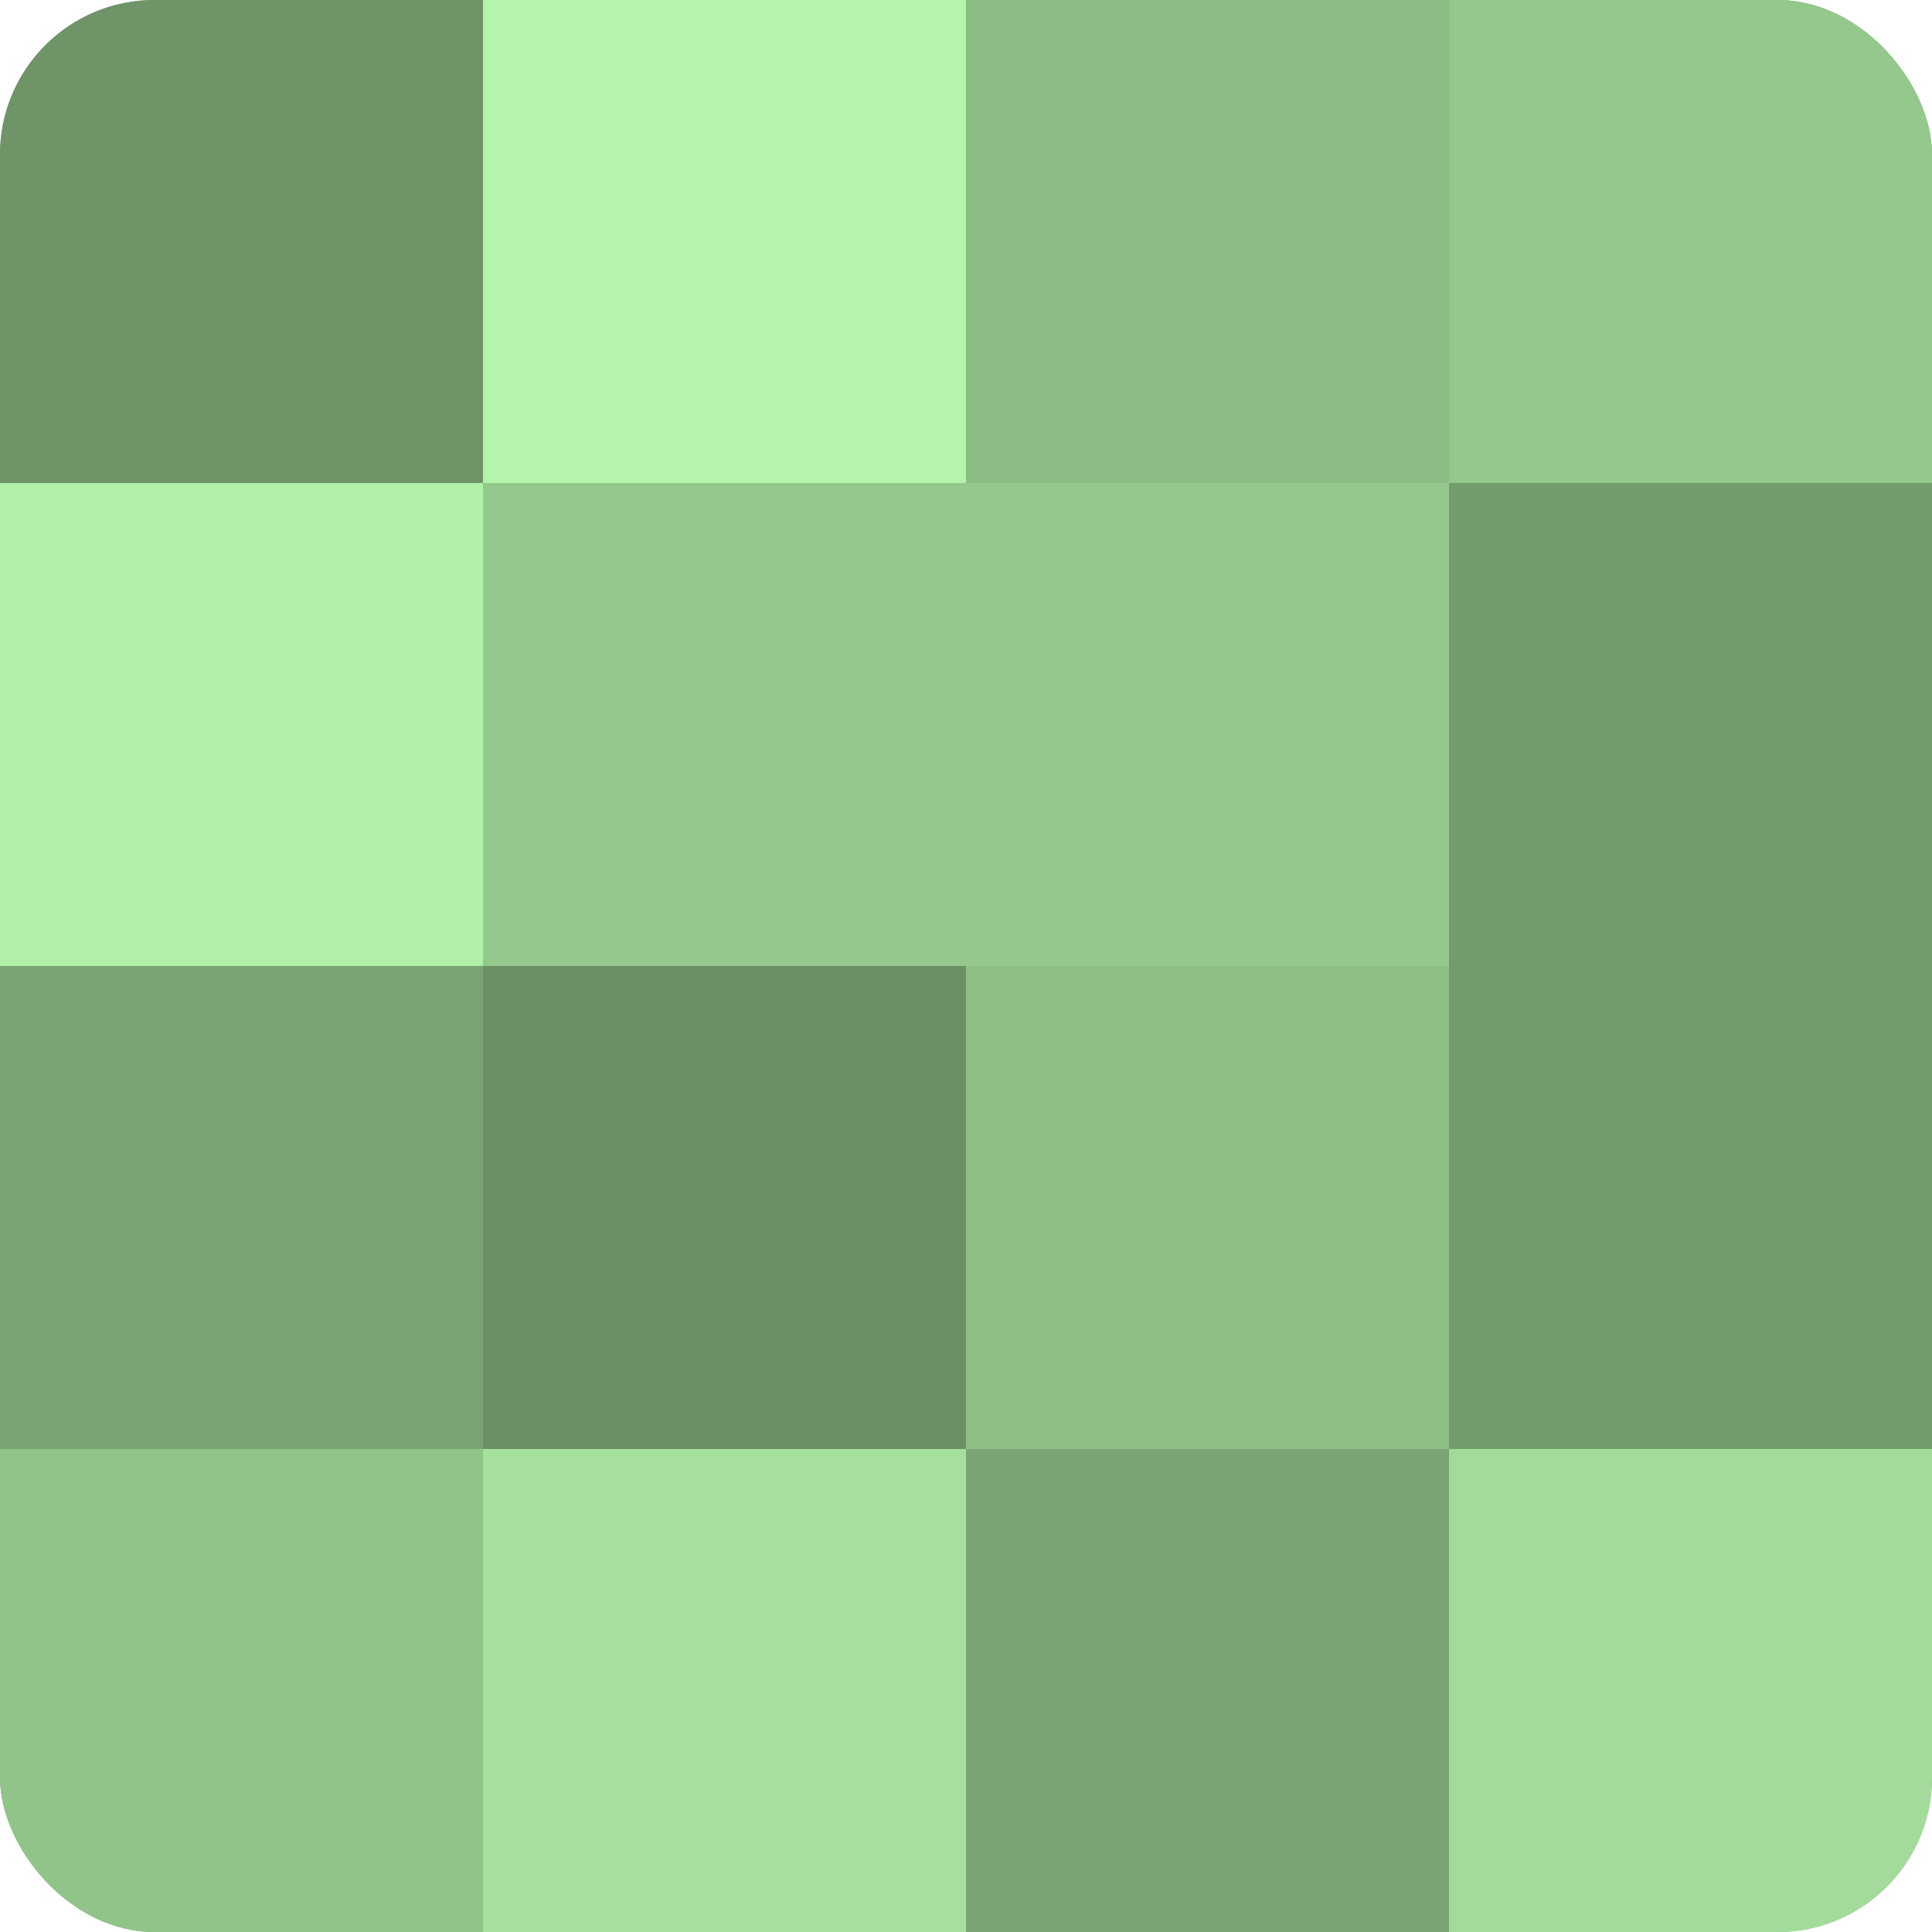
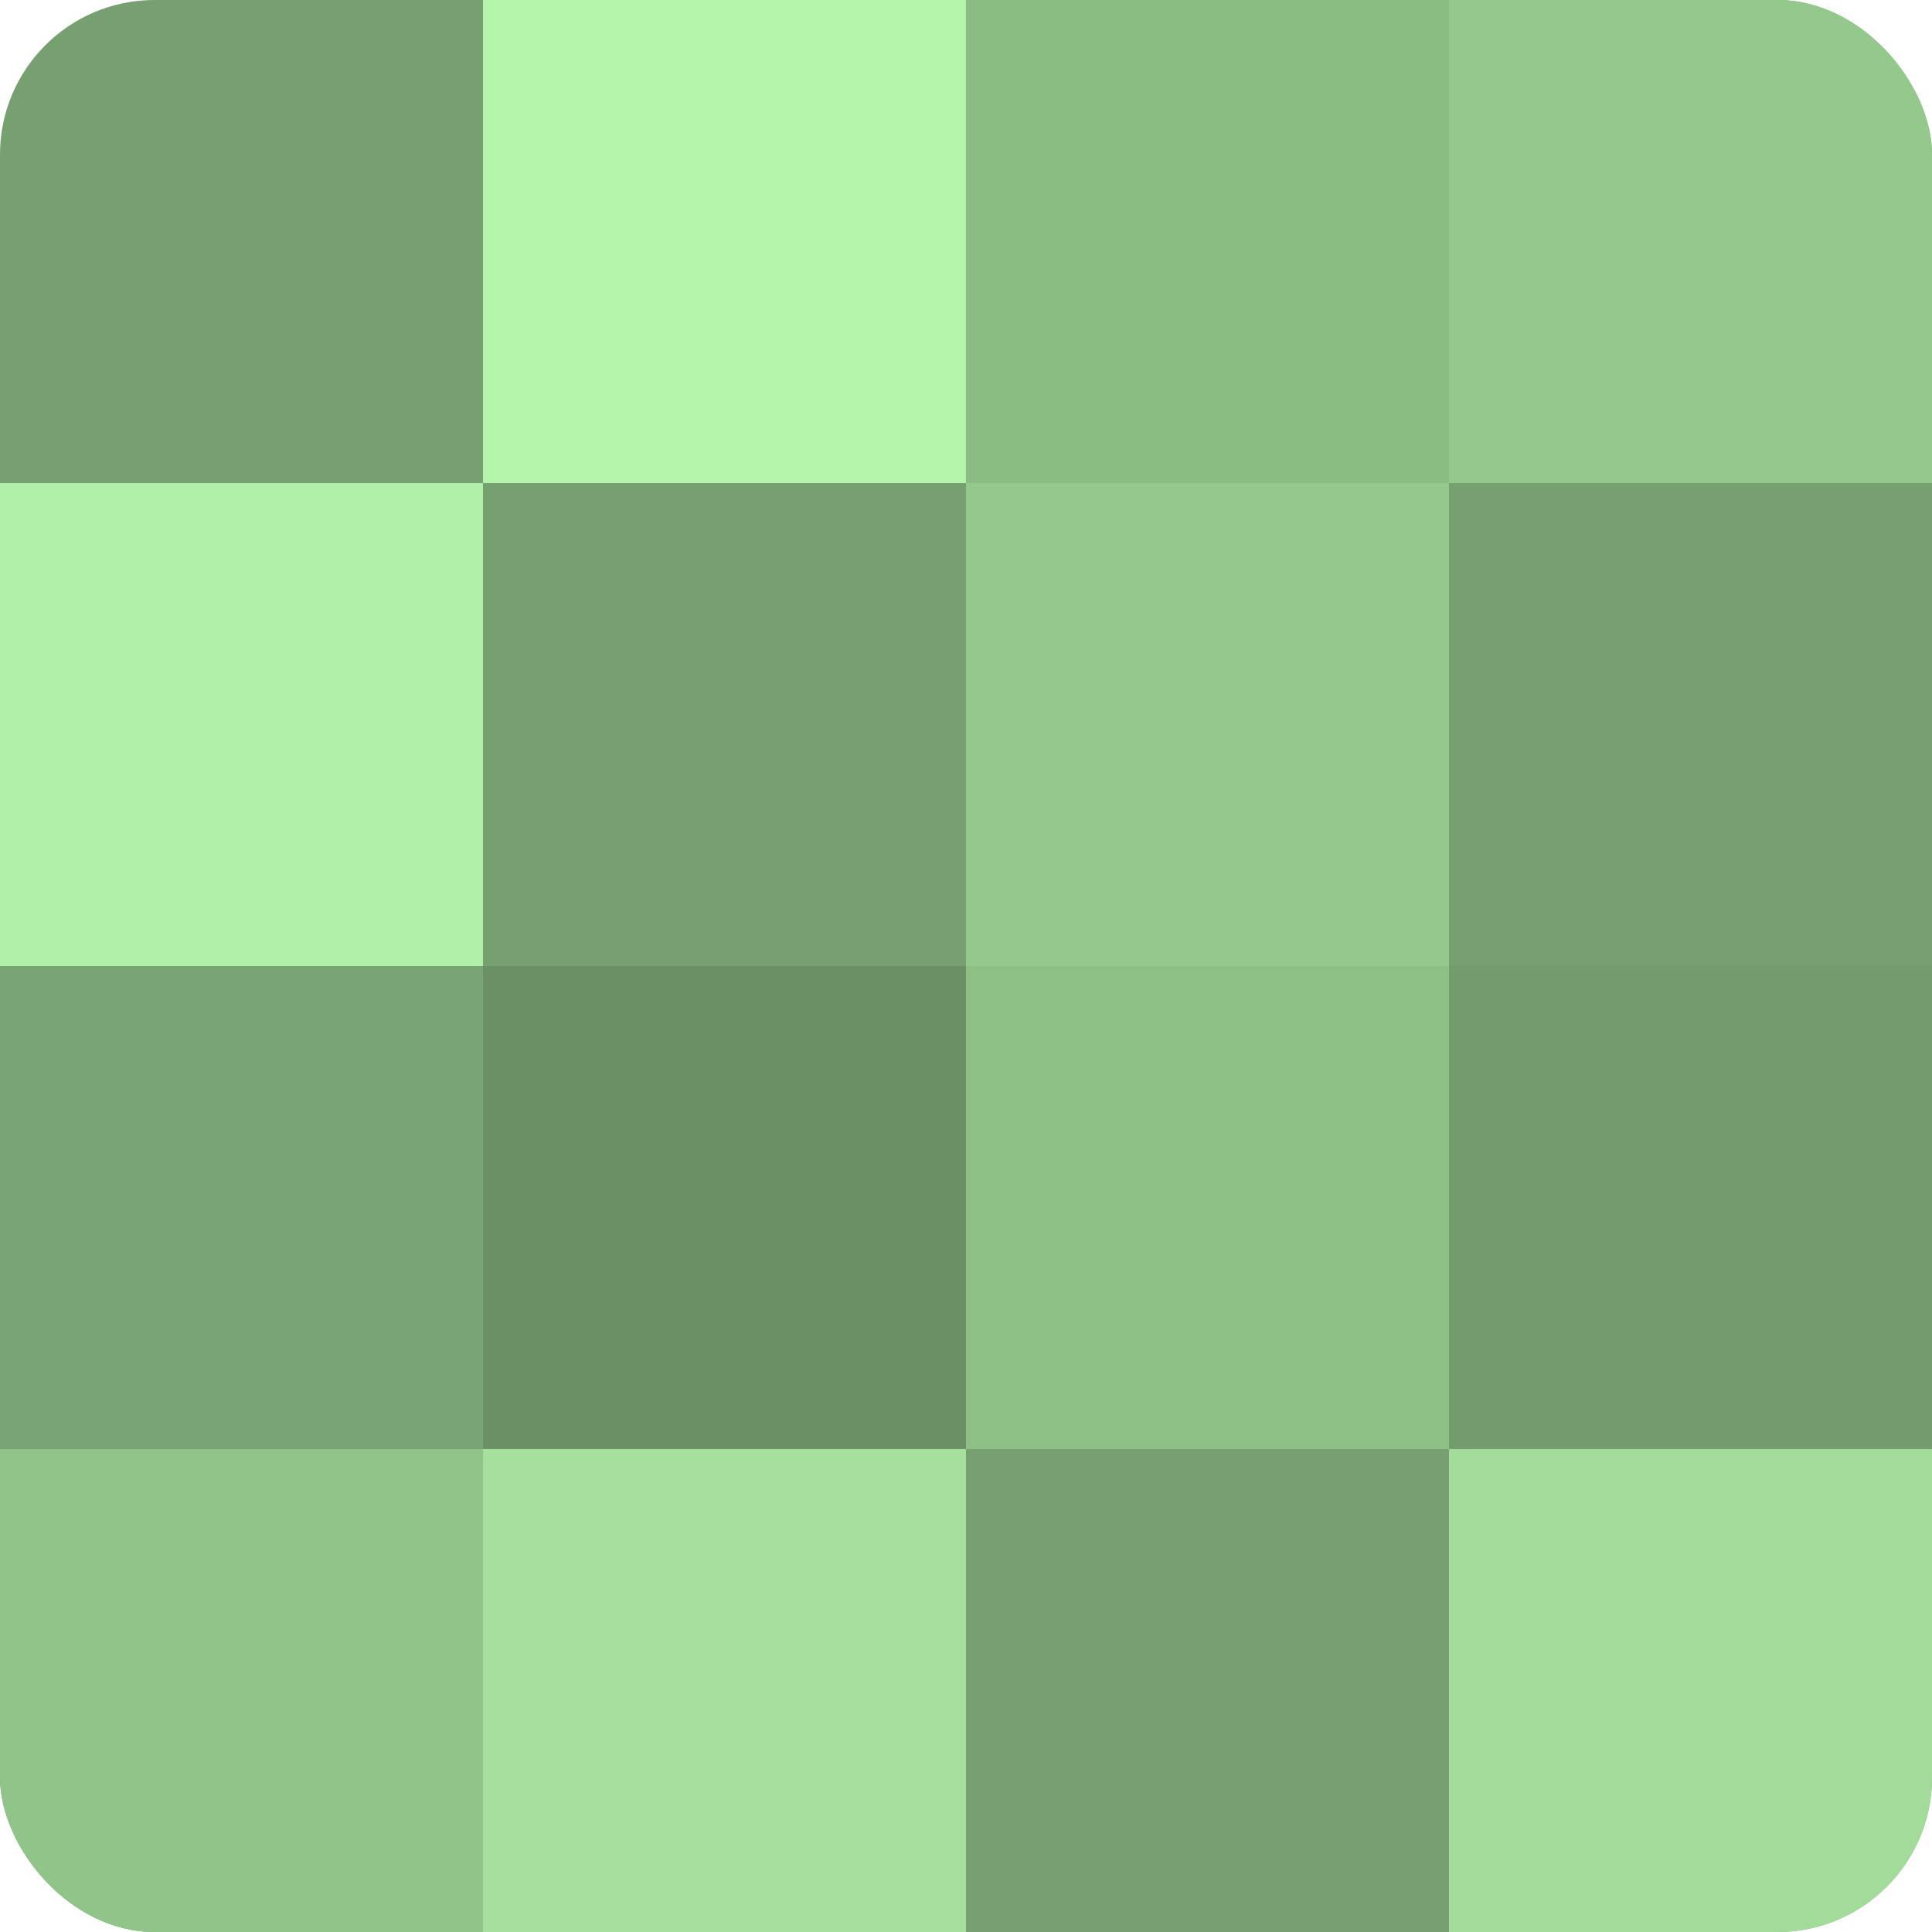
<svg xmlns="http://www.w3.org/2000/svg" width="60" height="60" viewBox="0 0 100 100" preserveAspectRatio="xMidYMid meet">
  <defs>
    <clipPath id="c" width="100" height="100">
      <rect width="100" height="100" rx="8" ry="8" />
    </clipPath>
  </defs>
  <g clip-path="url(#c)">
    <rect width="100" height="100" fill="#76a070" />
-     <rect width="25" height="25" fill="#6e9468" />
    <rect y="25" width="25" height="25" fill="#b1f0a8" />
    <rect y="50" width="25" height="25" fill="#79a473" />
    <rect y="75" width="25" height="25" fill="#91c489" />
    <rect x="25" width="25" height="25" fill="#b4f4ab" />
-     <rect x="25" y="25" width="25" height="25" fill="#94c88c" />
    <rect x="25" y="50" width="25" height="25" fill="#6b9065" />
    <rect x="25" y="75" width="25" height="25" fill="#a6e09d" />
    <rect x="50" width="25" height="25" fill="#8bbc84" />
    <rect x="50" y="25" width="25" height="25" fill="#94c88c" />
    <rect x="50" y="50" width="25" height="25" fill="#8ec086" />
-     <rect x="50" y="75" width="25" height="25" fill="#79a473" />
    <rect x="75" width="25" height="25" fill="#94c88c" />
-     <rect x="75" y="25" width="25" height="25" fill="#739c6d" />
    <rect x="75" y="50" width="25" height="25" fill="#739c6d" />
    <rect x="75" y="75" width="25" height="25" fill="#a3dc9a" />
  </g>
</svg>